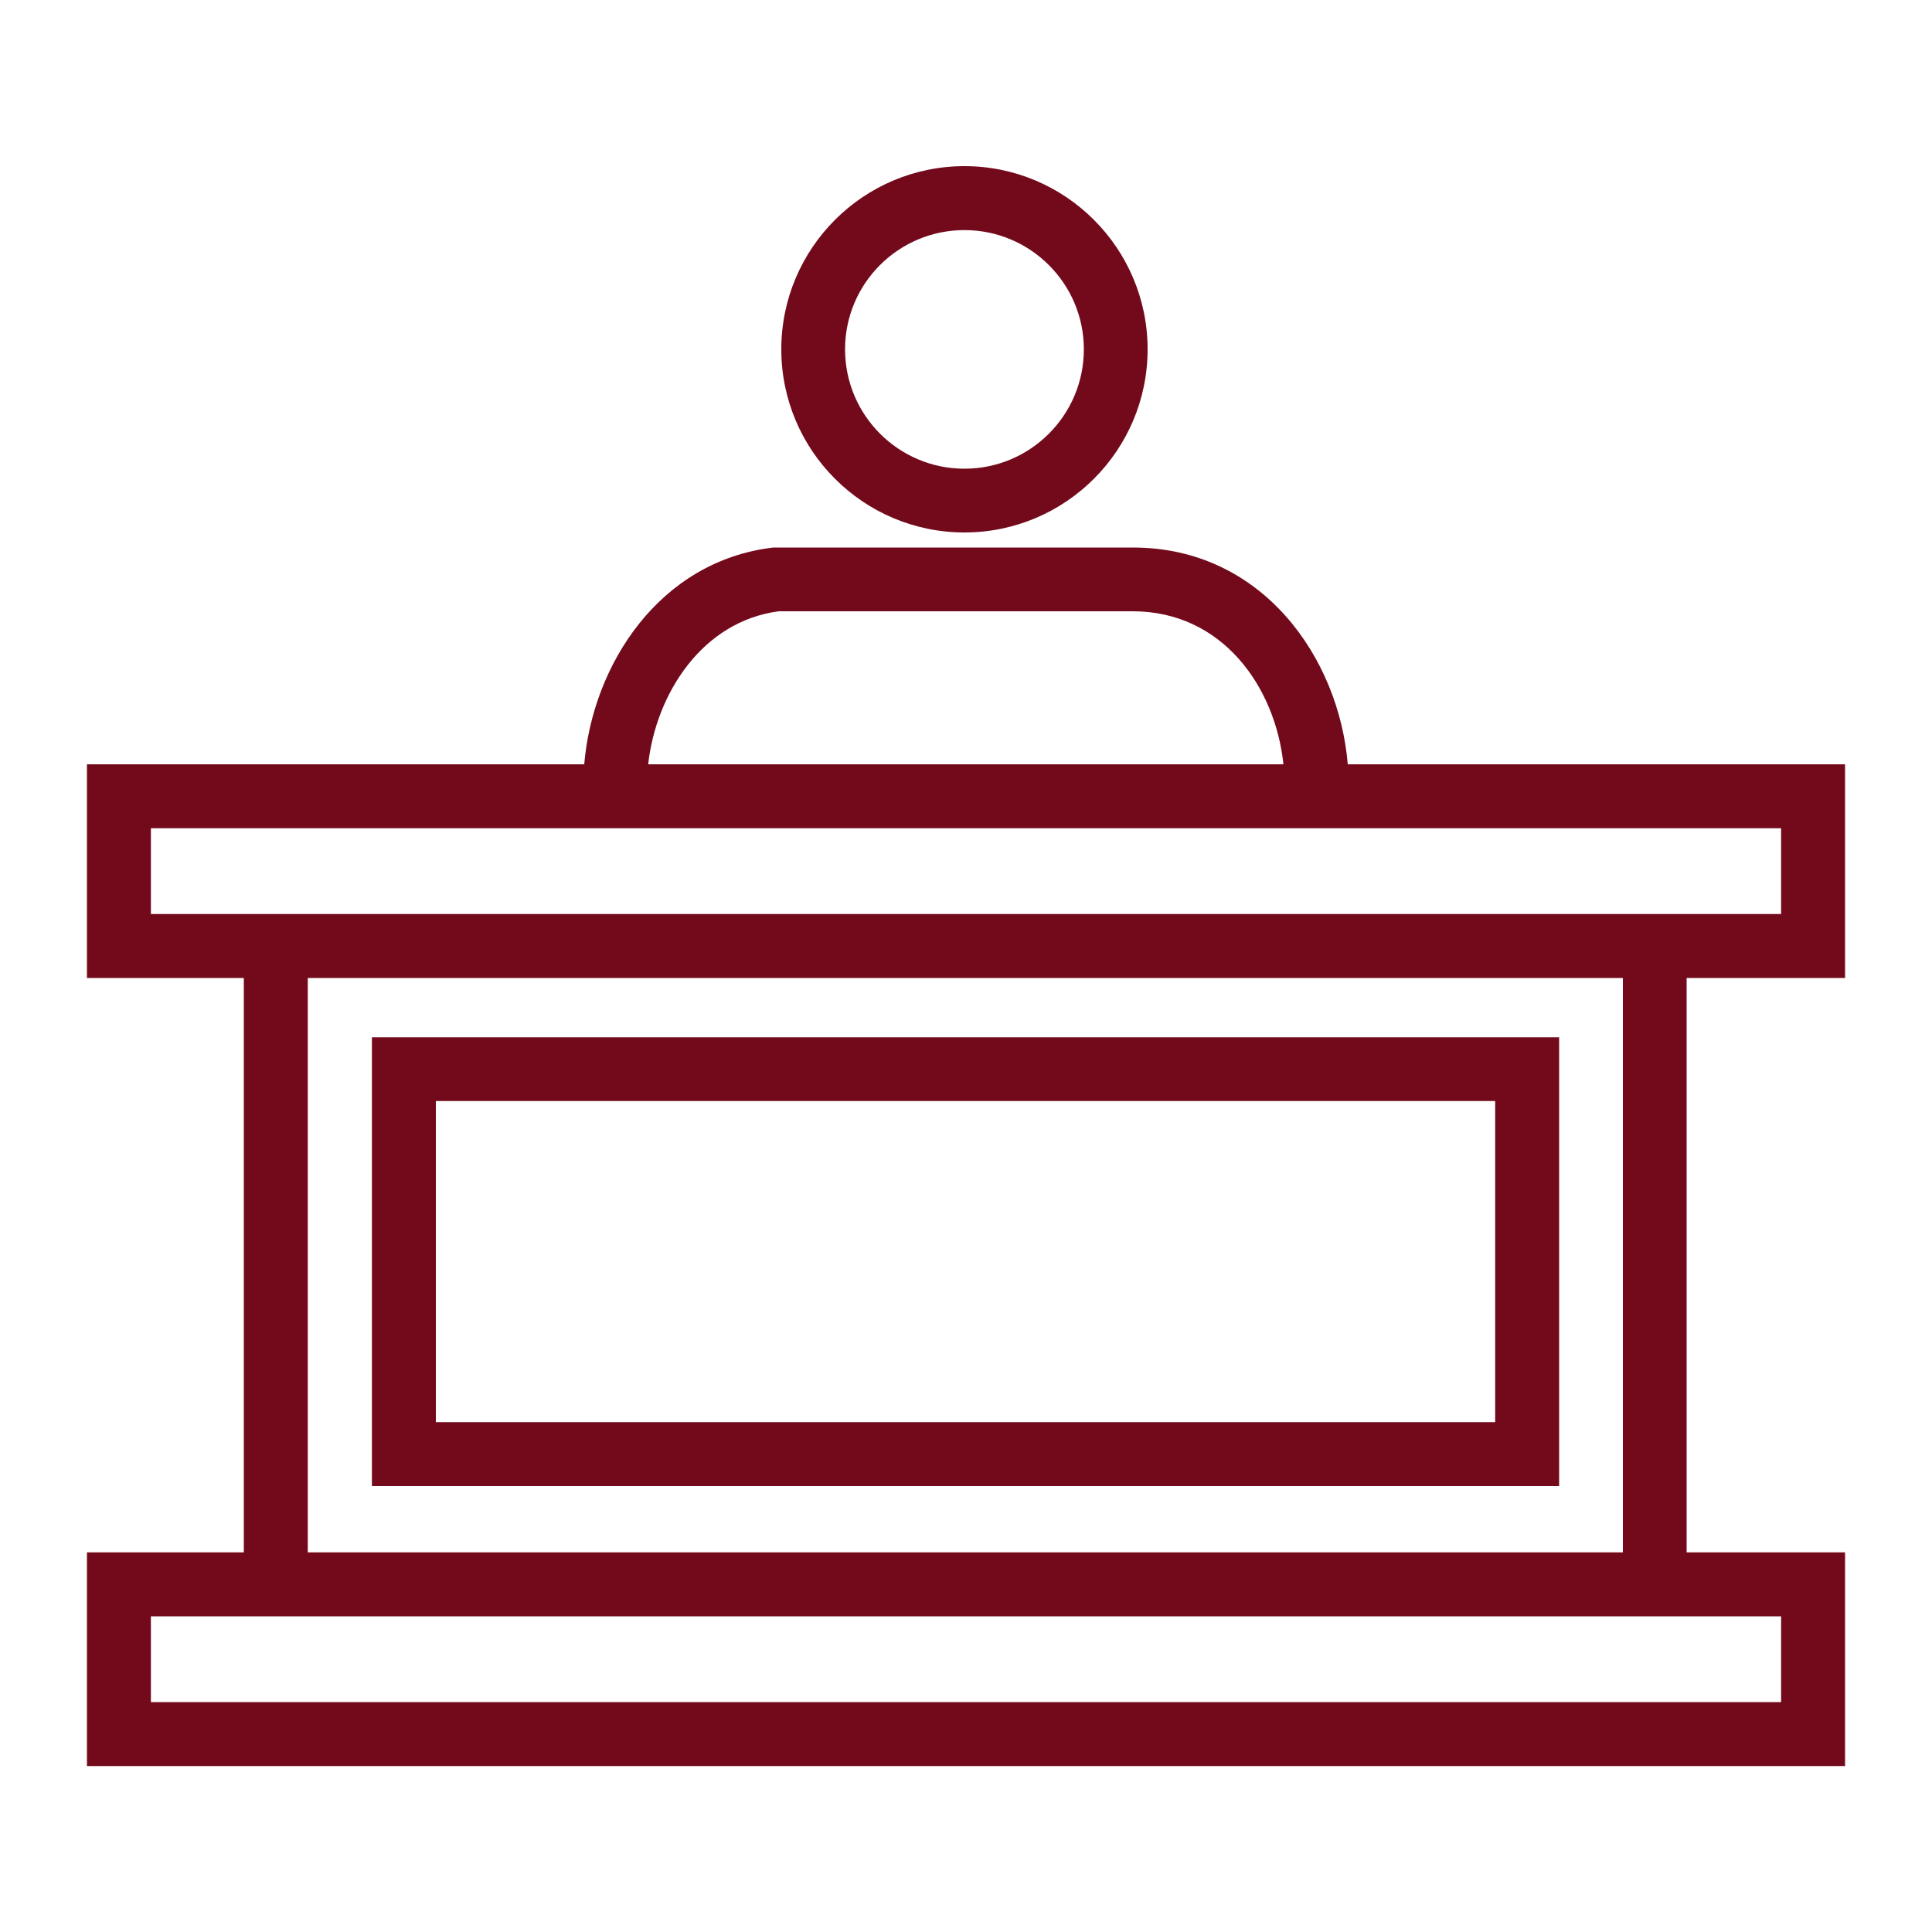
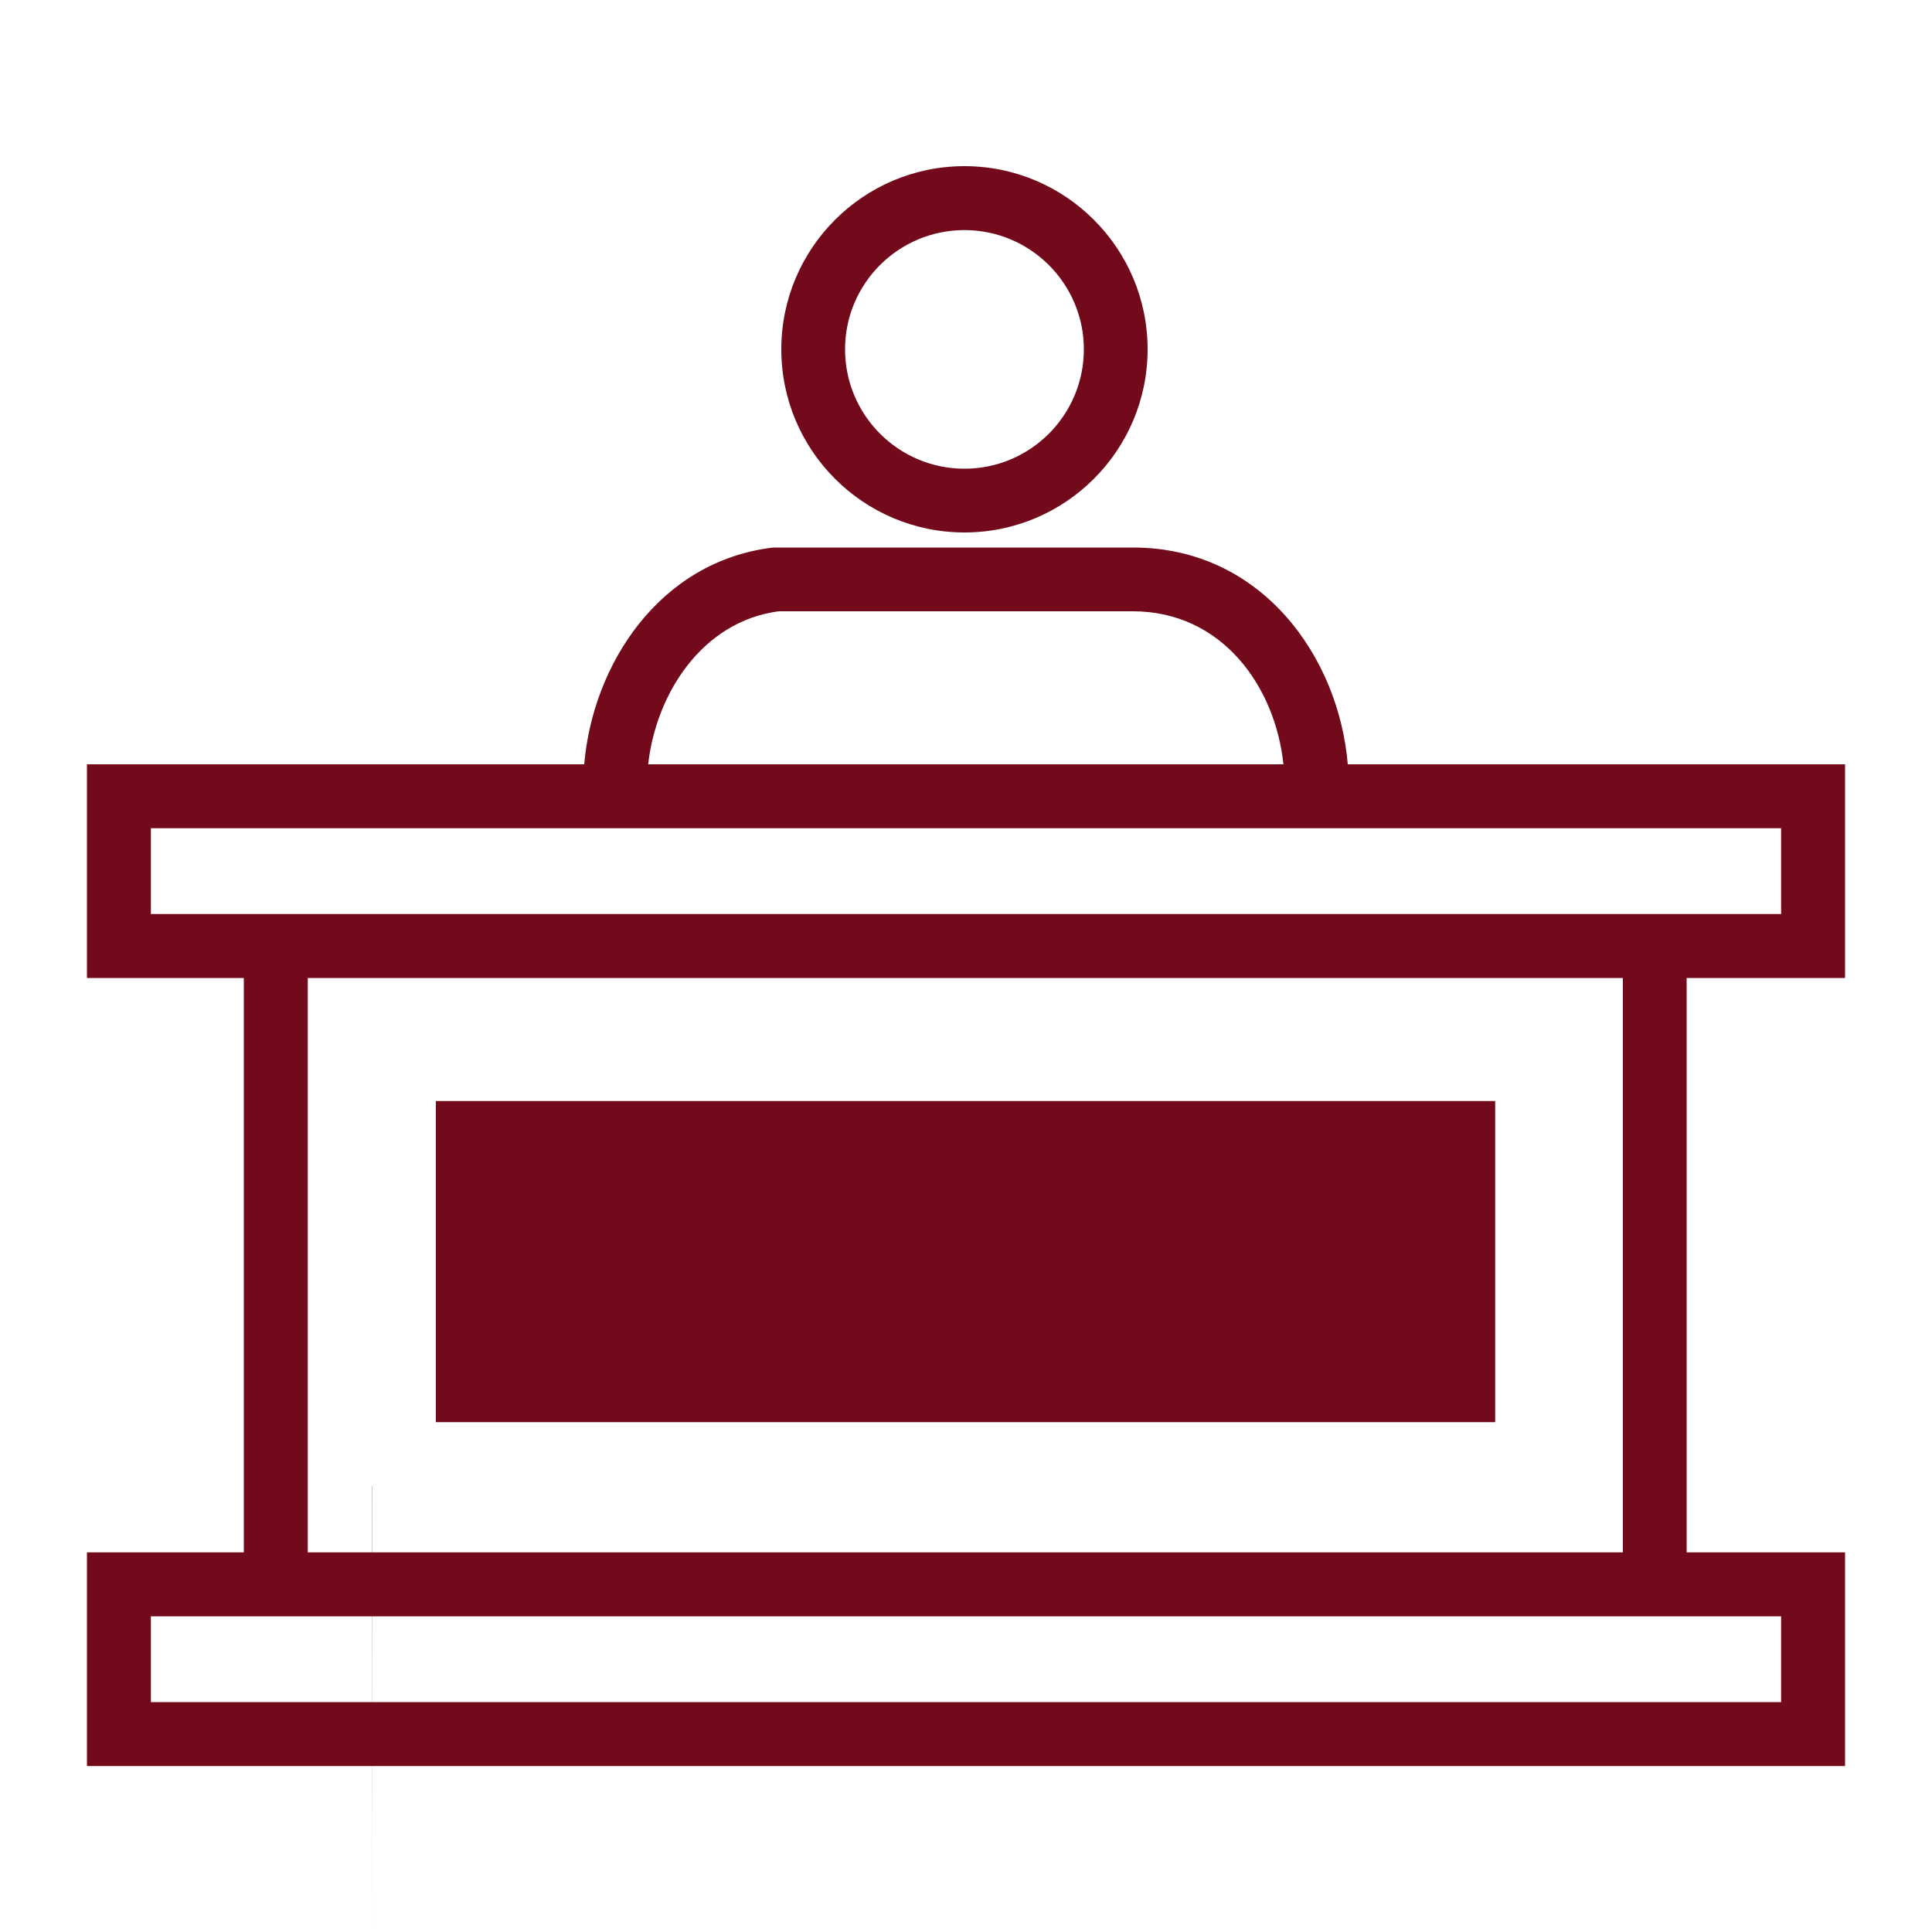
<svg xmlns="http://www.w3.org/2000/svg" id="Layer_2" viewBox="0 0 100 100">
  <defs>
    <style>.cls-1{fill:#730a1b;stroke-width:0px;}</style>
  </defs>
-   <path class="cls-1" d="m58.64,28.34h-18.45s-.17,0-.17,0c-5.92.7-9.35,6.1-9.78,11.22H4.5v11.06h8.12v29.73H4.5v11.06h91v-11.06h-8.2v-29.73h8.2v-11.06h-25.74c-.46-5.53-4.43-11.22-11.12-11.22Zm-25.09,11.22c.4-3.63,2.78-7.4,6.76-7.92h18.32c4.64,0,7.38,3.91,7.8,7.92h-32.89ZM7.81,88.1v-4.44h84.38v4.44H7.81Zm8.12-7.75v-29.73h68.07v29.73H15.92ZM7.81,47.31v-4.44h84.38v4.44H7.81Zm11.45,29.61h61.44v-23.23H19.25v23.23Zm58.13-19.93v16.62H22.56v-16.62h54.82ZM40.44,18.08c0,5.23,4.25,9.48,9.48,9.48s9.48-4.25,9.48-9.48-4.25-9.48-9.48-9.48-9.48,4.25-9.48,9.48Zm15.66,0c0,3.41-2.77,6.18-6.18,6.18s-6.18-2.77-6.18-6.18,2.77-6.17,6.18-6.17,6.18,2.77,6.18,6.17Z" />
+   <path class="cls-1" d="m58.64,28.34h-18.45s-.17,0-.17,0c-5.92.7-9.35,6.1-9.78,11.22H4.5v11.06h8.12v29.73H4.5v11.06h91v-11.06h-8.2v-29.73h8.2v-11.06h-25.74c-.46-5.53-4.43-11.22-11.12-11.22Zm-25.09,11.22c.4-3.63,2.78-7.4,6.76-7.92h18.32c4.64,0,7.38,3.91,7.8,7.92h-32.89ZM7.81,88.1v-4.44h84.38v4.44H7.81Zm8.12-7.75v-29.73h68.07v29.73H15.92ZM7.81,47.31v-4.44h84.38v4.44H7.81Zm11.45,29.61h61.44H19.25v23.23Zm58.13-19.93v16.62H22.56v-16.62h54.82ZM40.44,18.08c0,5.23,4.25,9.48,9.48,9.48s9.48-4.25,9.48-9.48-4.25-9.48-9.48-9.48-9.48,4.25-9.48,9.48Zm15.66,0c0,3.41-2.77,6.18-6.18,6.18s-6.18-2.77-6.18-6.18,2.77-6.17,6.18-6.17,6.18,2.77,6.18,6.17Z" />
</svg>